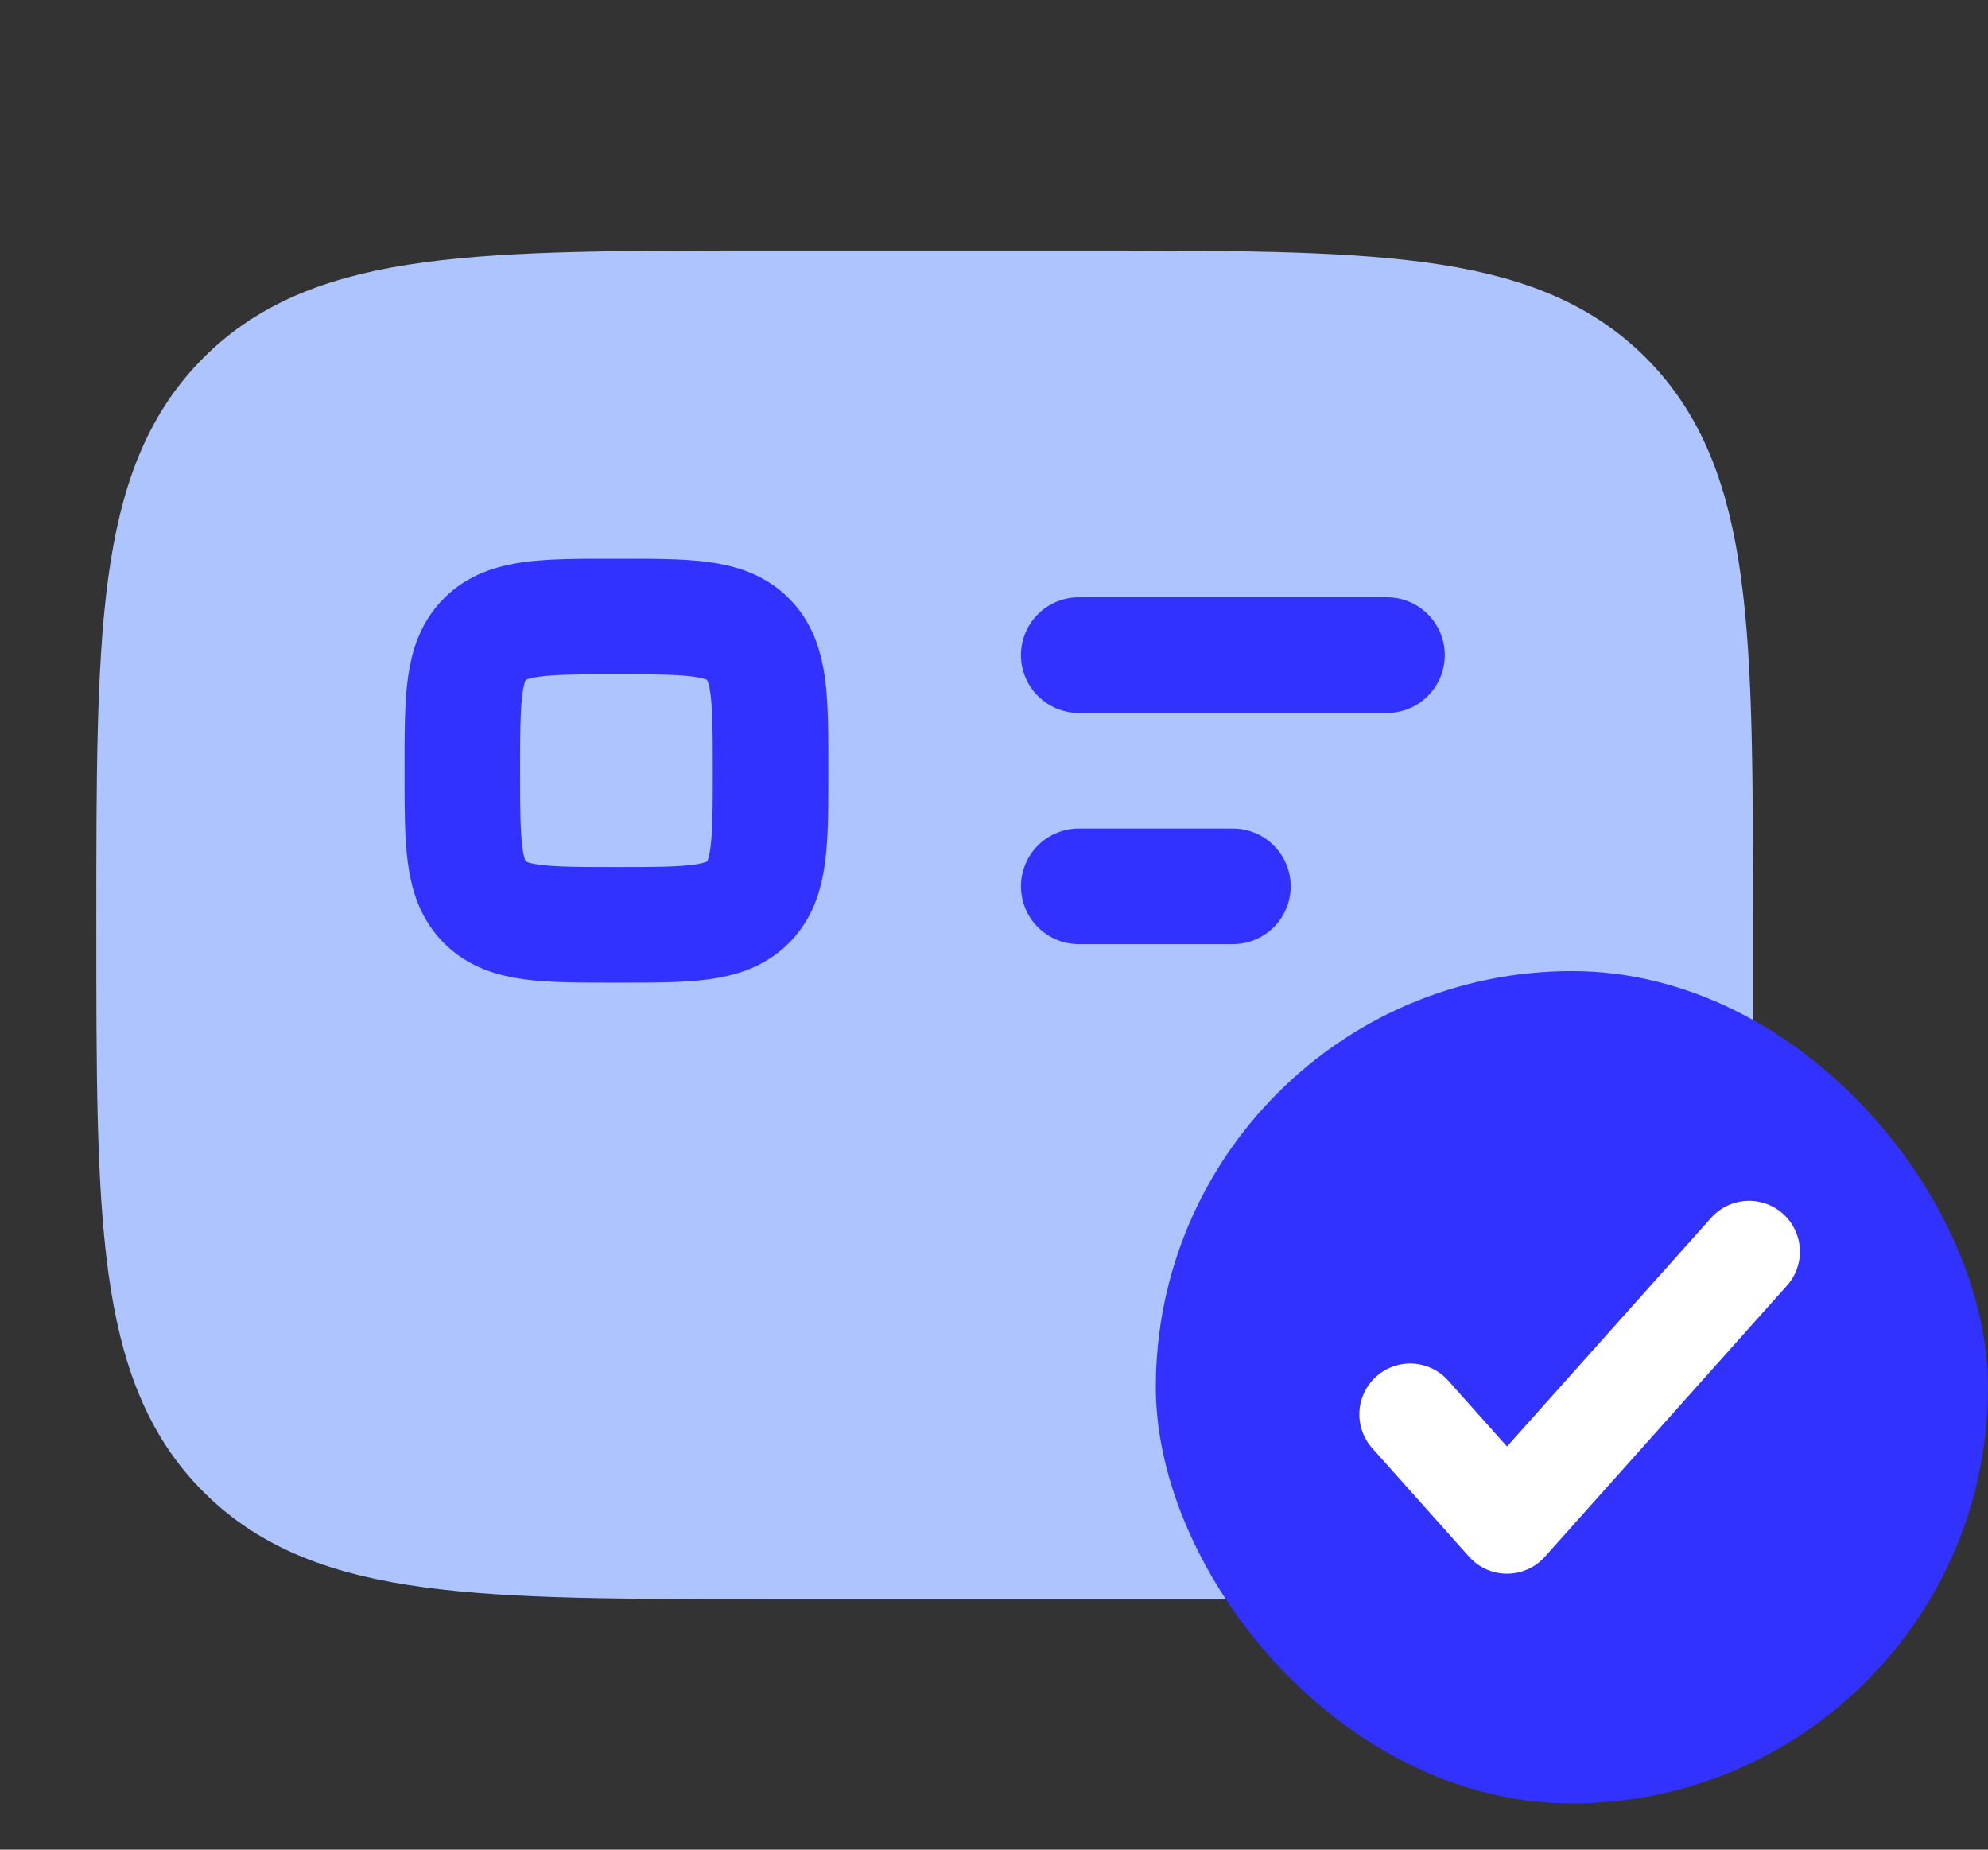
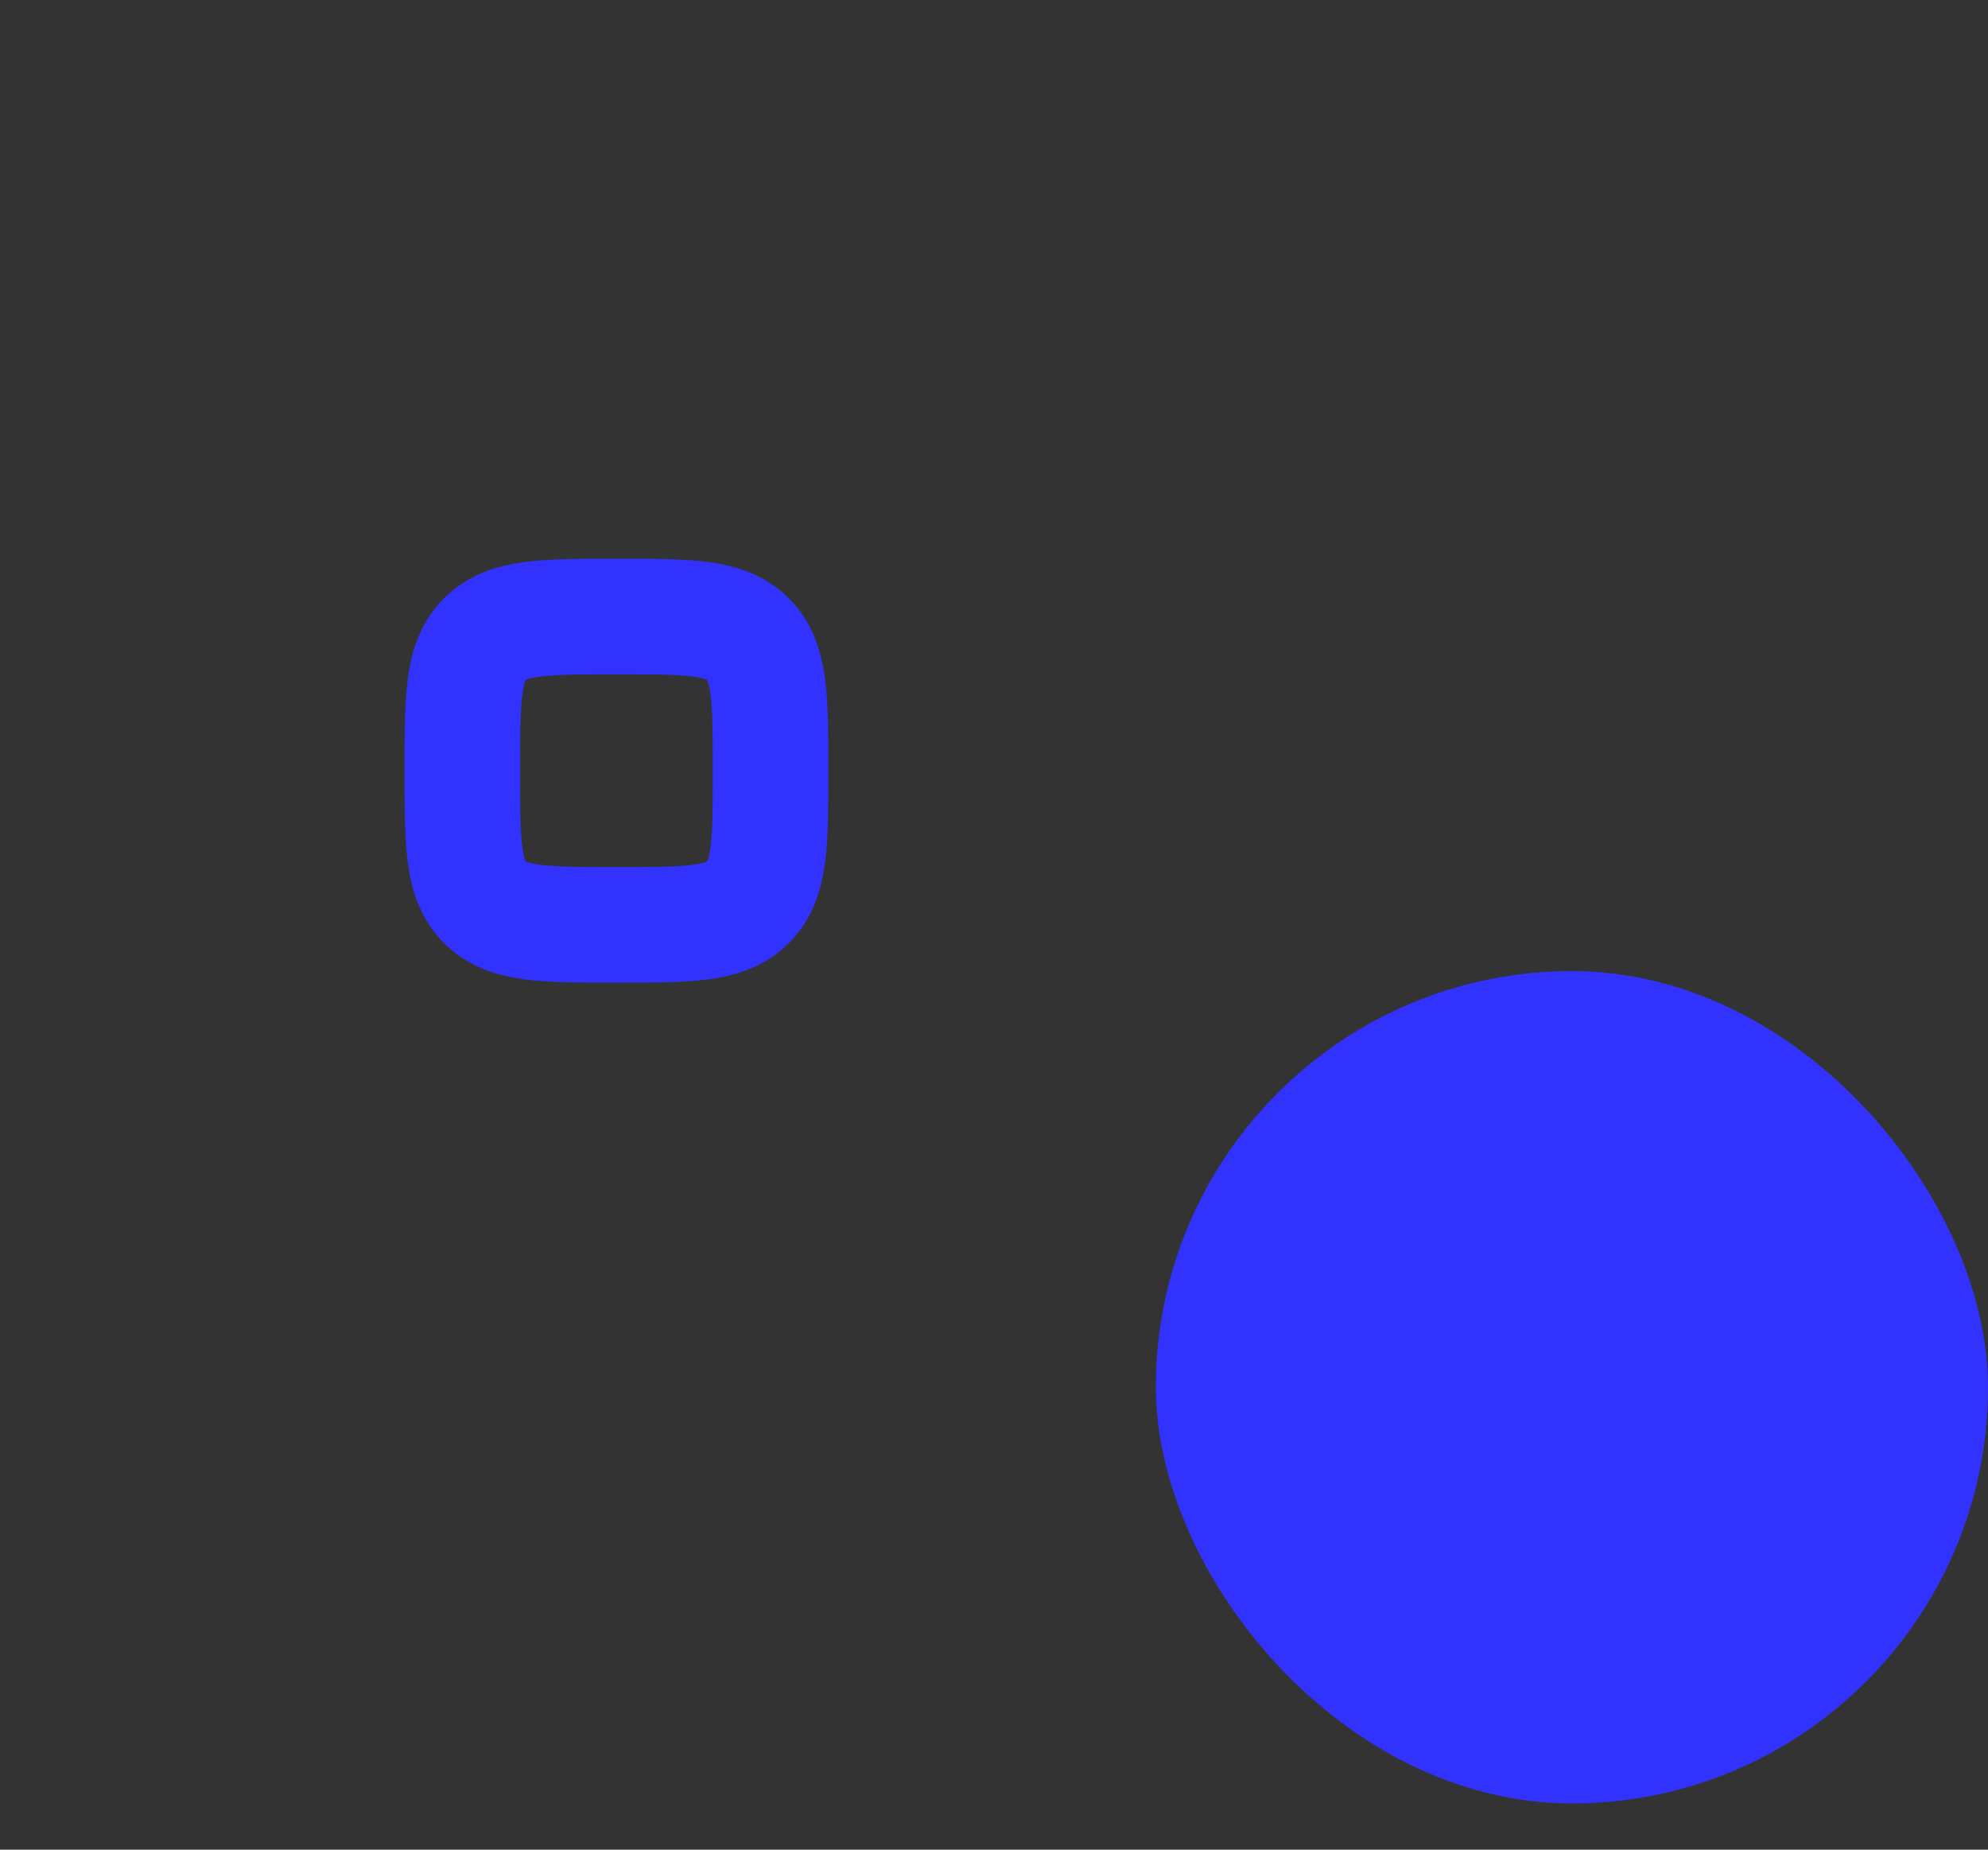
<svg xmlns="http://www.w3.org/2000/svg" width="43" height="40" viewBox="0 0 43 40" fill="none">
  <rect x="0" y="0" width="43" height="40" fill="#333333" stroke="none" />
-   <path d="M23.333 6.667H16.667C10.381 6.667 7.239 6.667 5.286 8.619C3.333 10.572 3.333 13.715 3.333 20C3.333 26.285 3.333 29.428 5.286 31.381C7.239 33.333 10.381 33.333 16.667 33.333H23.333H36.667V20C36.667 13.715 36.667 10.572 34.714 8.619C32.761 6.667 29.619 6.667 23.333 6.667Z" fill="#ADC4FF" stroke="#ADC4FF" stroke-width="2.5" stroke-linecap="round" />
  <rect x="25" y="21" width="18" height="18" rx="9" fill="#3232FF" />
-   <path d="M30.502 30.586L32.596 32.932L37.832 27.068" stroke="white" stroke-width="2.199" stroke-linecap="round" stroke-linejoin="round" />
-   <path d="M30 14.167H23.333M26.667 19.167H23.333" stroke="#3232FF" stroke-width="2.5" stroke-linecap="round" />
  <path d="M10 16.667C10 15.095 10 14.31 10.488 13.822C10.976 13.333 11.762 13.333 13.333 13.333C14.905 13.333 15.69 13.333 16.178 13.822C16.667 14.31 16.667 15.095 16.667 16.667C16.667 18.238 16.667 19.024 16.178 19.512C15.69 20 14.905 20 13.333 20C11.762 20 10.976 20 10.488 19.512C10 19.024 10 18.238 10 16.667Z" stroke="#3232FF" stroke-width="2.5" />
</svg>